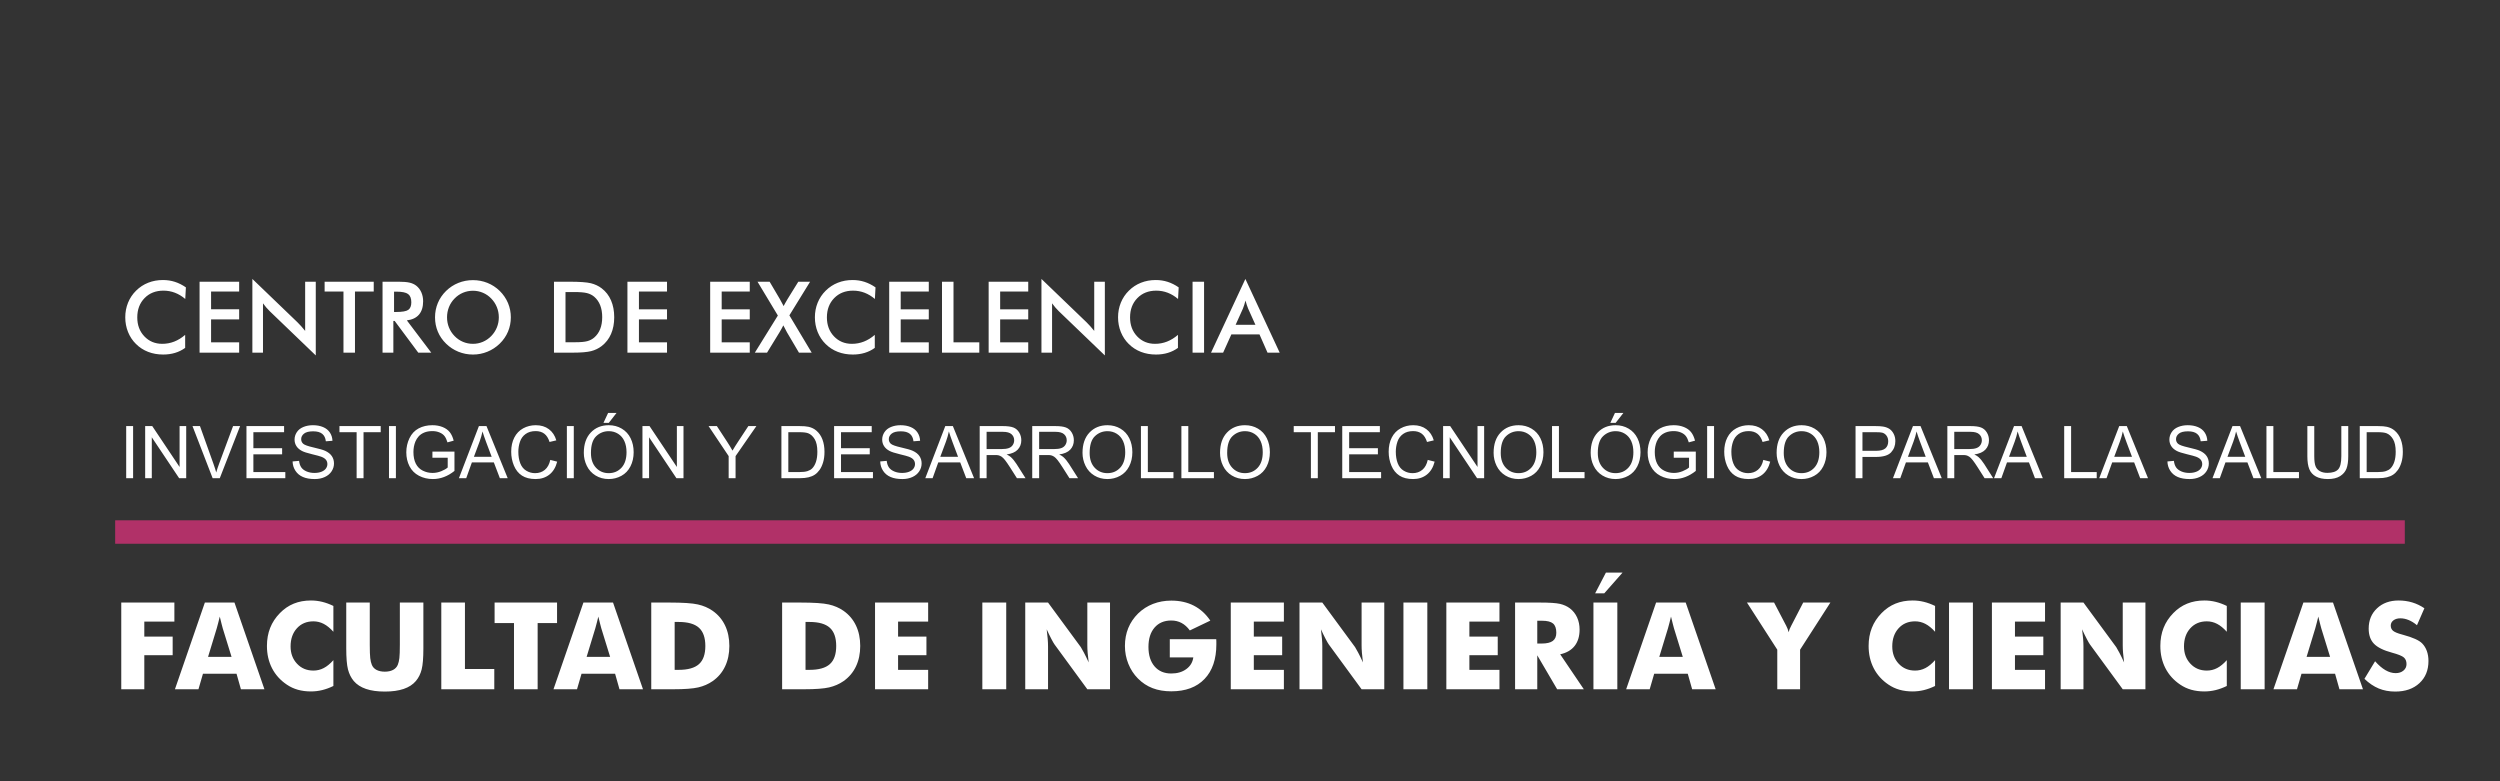
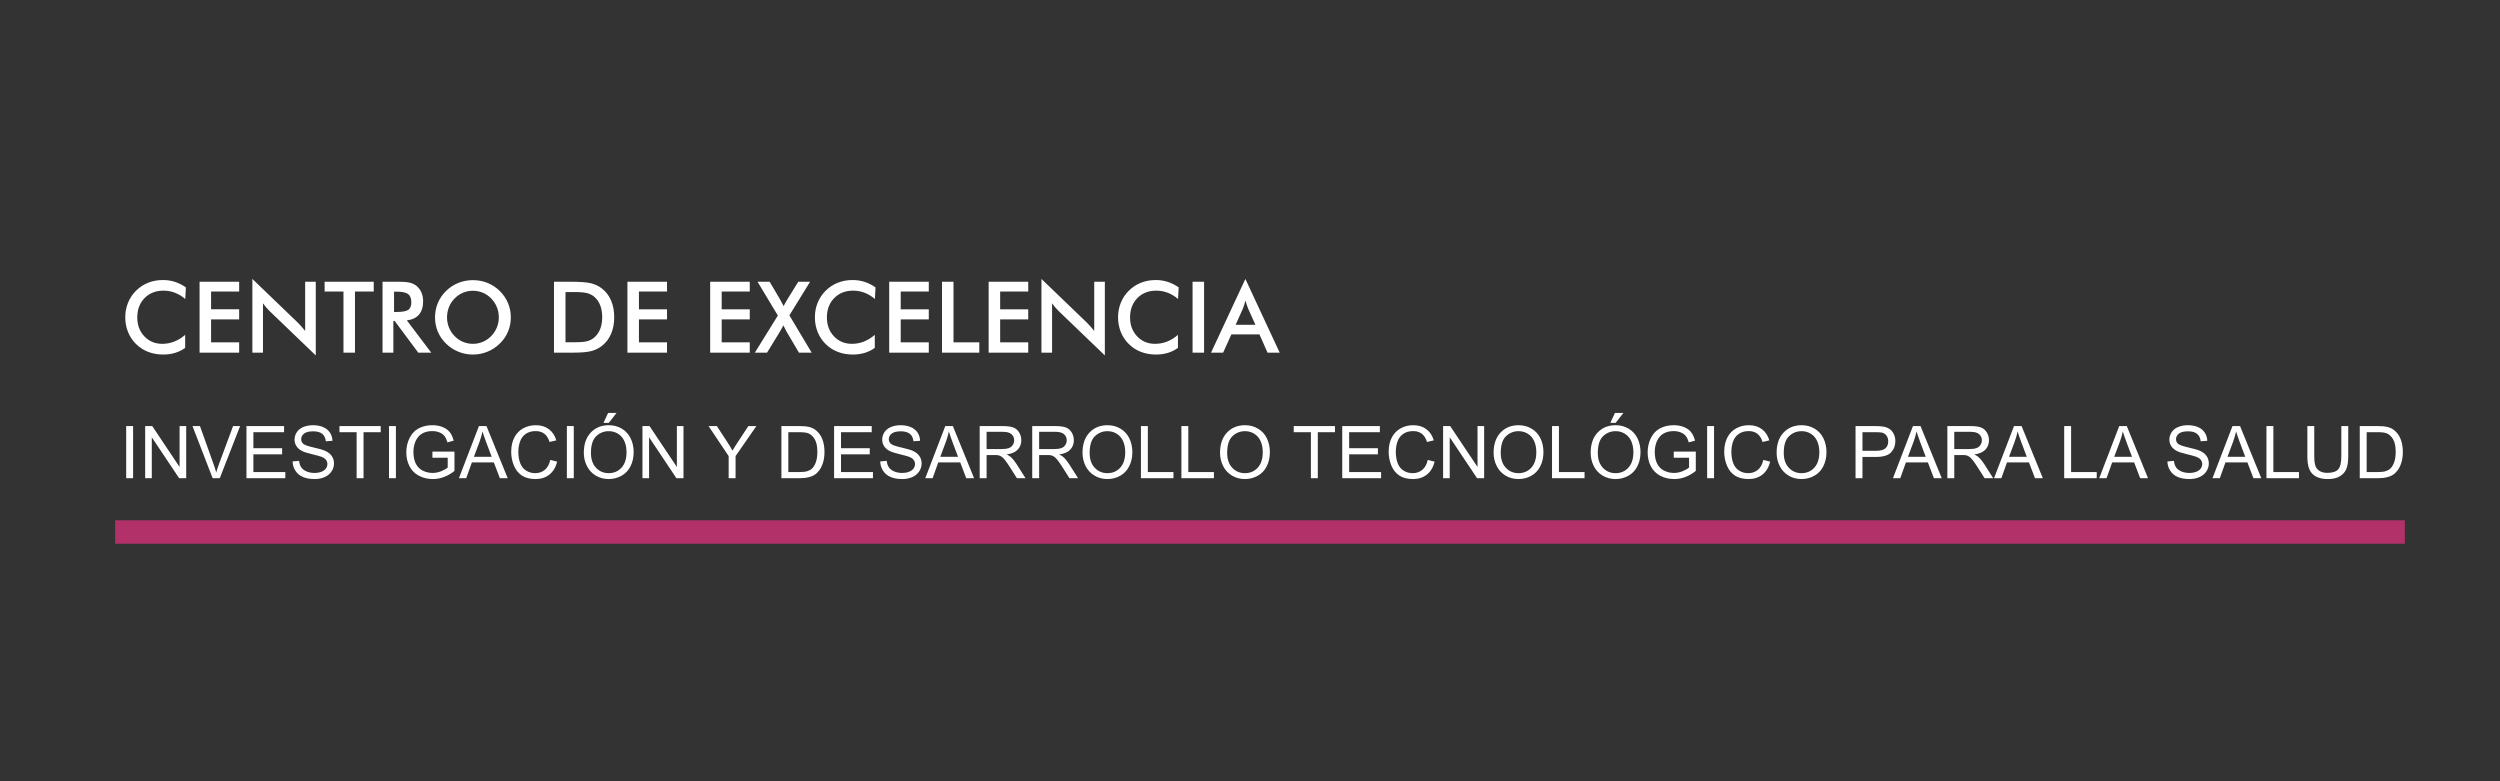
<svg xmlns="http://www.w3.org/2000/svg" xml:space="preserve" width="160mm" height="50mm" version="1.1" style="shape-rendering:geometricPrecision; text-rendering:geometricPrecision; image-rendering:optimizeQuality; fill-rule:evenodd; clip-rule:evenodd" viewBox="0 0 16000 5000">
  <rect x="0" y="0" width="16000" height="5000" fill="#333333" stroke="none" />
  <defs>
    <style type="text/css">
   
    .fil1 {fill:#B13168}
    .fil0 {fill:white;fill-rule:nonzero}
   
  </style>
  </defs>
  <g id="Capa_x0020_1">
-     <path class="fil0" d="M776.11 4411.25l0 -554.92 339.94 0 0 121.85 -192.47 0 0 96.24 181.48 0 0 118.74 -181.48 0 0 218.09 -147.47 0zm555.44 -207.22l150.43 0 -56.52 -183.16c-1.68,-5.57 -4.14,-14.49 -7.12,-26.91 -3.1,-12.42 -6.98,-28.33 -11.77,-47.73 -3.23,13.58 -6.47,26.65 -9.7,39.06 -3.1,12.29 -6.34,24.19 -9.57,35.58l-55.75 183.16zm-212.01 207.22l191.57 -554.92 189.5 0 191.7 554.92 -150.44 0 -28.07 -99.34 -214.85 0 -28.84 99.34 -150.57 0zm1014.12 -533.19l0 165.31c-20.7,-23.02 -41.39,-39.84 -61.96,-50.57 -20.57,-10.74 -42.69,-16.17 -66.1,-16.17 -43.46,0 -78.64,14.87 -105.55,44.5 -26.9,29.62 -40.36,68.29 -40.36,116.02 0,44.5 13.71,81.37 41.14,110.6 27.42,29.36 62.34,43.98 104.77,43.98 23.41,0 45.53,-5.3 66.1,-16.04 20.57,-10.61 41.26,-27.55 61.96,-50.71l0 165.32c-23.93,11.64 -47.86,20.43 -71.53,26.25 -23.8,5.82 -47.73,8.67 -72.05,8.67 -30.27,0 -58.21,-3.62 -83.82,-10.74 -25.61,-7.24 -49.15,-18.23 -70.63,-32.85 -41.39,-27.81 -72.95,-62.74 -94.68,-104.91 -21.73,-42.29 -32.6,-89.77 -32.6,-142.54 0,-42.43 6.86,-80.98 20.7,-115.77 13.71,-34.8 34.53,-66.23 62.22,-94.56 26.25,-27.03 55.88,-47.21 88.86,-60.66 32.98,-13.33 69.59,-20.05 109.95,-20.05 24.32,0 48.25,2.84 72.05,8.66 23.67,5.82 47.6,14.62 71.53,26.26zm82.27 -21.73l150.57 0 0 269.96c0,39.58 1.03,68.17 2.97,85.37 2.07,17.33 5.43,31.82 10.35,43.46 5.69,14.1 15.91,24.97 30.27,32.47 14.35,7.37 31.95,11.12 52.64,11.12 20.7,0 38.16,-3.75 52.52,-11.12 14.23,-7.5 24.45,-18.37 30.4,-32.47 4.91,-11.64 8.28,-26.13 10.35,-43.46 1.94,-17.2 2.97,-45.79 2.97,-85.37l0 -37.9 0 -232.06 150.57 0 0 293.37c0,60.93 -3.63,105.81 -11,134.79 -7.37,28.84 -19.66,53.55 -37.12,74.11 -18.89,22.38 -44.89,39.33 -78,50.58 -33.12,11.25 -73.22,16.82 -120.43,16.82 -47.6,0 -87.7,-5.57 -120.68,-16.82 -32.99,-11.25 -59.12,-28.2 -78.26,-50.58 -17.21,-20.56 -29.49,-45.27 -37,-74.11 -7.37,-28.98 -11.12,-73.86 -11.12,-134.79l0 -57.56 0 -235.81zm608.34 554.92l0 -554.92 151.35 0 0 425.31 187.81 0 0 129.61 -339.16 0zm465.28 0l0 -423.76 -124.17 0 0 -131.16 399.69 0 0 131.16 -124.17 0 0 423.76 -151.35 0zm464.77 -207.22l150.43 0 -56.52 -183.16c-1.68,-5.57 -4.14,-14.49 -7.12,-26.91 -3.1,-12.42 -6.98,-28.33 -11.77,-47.73 -3.23,13.58 -6.47,26.65 -9.7,39.06 -3.1,12.29 -6.34,24.19 -9.57,35.58l-55.75 183.16zm-212.01 207.22l191.57 -554.92 189.5 0 191.7 554.92 -150.44 0 -28.07 -99.34 -214.85 0 -28.84 99.34 -150.57 0zm625.67 0l0 -554.92 115.64 0c86.15,0 147.08,4.01 182.78,12.16 35.83,8.02 67.13,21.6 94.17,40.49 35.18,24.57 61.83,56.01 79.94,94.17 18.23,38.28 27.29,82 27.29,131.03 0,49.02 -9.06,92.61 -27.29,130.9 -18.11,38.29 -44.76,69.72 -79.94,94.3 -26.78,18.63 -57.31,31.95 -91.71,39.97 -34.28,7.89 -87.57,11.9 -159.75,11.9l-25.49 0 -115.64 0zm149.79 -124.18l25.36 0c59.37,0 102.83,-12.16 130.12,-36.6 27.3,-24.32 40.88,-63 40.88,-116.16 0,-53.04 -13.58,-91.84 -40.88,-116.68 -27.29,-24.7 -70.75,-37.12 -130.12,-37.12l-25.36 0 0 306.56zm687.76 124.18l0 -554.92 115.64 0c86.15,0 147.08,4.01 182.78,12.16 35.83,8.02 67.13,21.6 94.17,40.49 35.18,24.57 61.83,56.01 79.94,94.17 18.23,38.28 27.29,82 27.29,131.03 0,49.02 -9.06,92.61 -27.29,130.9 -18.11,38.29 -44.76,69.72 -79.94,94.3 -26.78,18.63 -57.31,31.95 -91.71,39.97 -34.28,7.89 -87.57,11.9 -159.75,11.9l-25.49 0 -115.64 0zm149.79 -124.18l25.36 0c59.37,0 102.83,-12.16 130.12,-36.6 27.3,-24.32 40.88,-63 40.88,-116.16 0,-53.04 -13.58,-91.84 -40.88,-116.68 -27.29,-24.7 -70.75,-37.12 -130.12,-37.12l-25.36 0 0 306.56zm444.84 124.18l0 -554.92 339.94 0 0 121.85 -192.47 0 0 96.24 181.48 0 0 118.74 -181.48 0 0 93.91 192.47 0 0 124.18 -339.94 0zm686.72 0l0 -554.92 152.9 0 0 554.92 -152.9 0zm274.61 0l0 -554.92 145.91 0 209.81 285.35c4.01,5.82 10.61,17.59 19.79,35.18 9.32,17.47 19.4,38.42 30.53,62.74 -2.98,-23.02 -5.17,-43.46 -6.6,-61.44 -1.42,-17.98 -2.07,-33.89 -2.07,-47.73l0 -274.1 145.14 0 0 554.92 -145.14 0 -209.68 -286.51c-4.39,-5.82 -11.12,-17.6 -20.3,-35.06 -9.32,-17.59 -19.28,-38.29 -30.14,-62.09 2.97,23.29 5.17,43.85 6.59,61.83 1.43,17.98 2.07,33.89 2.07,47.73l0 274.1 -145.91 0zm925.13 -204.12l0 -116.41 297.25 0c0.26,3.75 0.52,8.02 0.65,12.54 0.13,4.53 0.13,11.13 0.13,20.05 0,95.46 -25.23,169.45 -75.67,222.1 -50.32,52.65 -121.33,79.03 -212.79,79.03 -44.88,0 -84.98,-6.72 -119.91,-20.3 -35.05,-13.46 -66.22,-34.15 -93.78,-61.96 -26.25,-26.52 -46.69,-57.82 -61.31,-94.17 -14.49,-36.22 -21.73,-74.12 -21.73,-113.83 0,-41.39 7.12,-79.55 21.21,-114.22 14.1,-34.79 35.32,-65.97 63.26,-93.78 27.81,-27.03 59.76,-47.47 95.72,-61.44 36.09,-13.84 74.89,-20.83 116.54,-20.83 54.33,0 102.45,10.74 144.23,32.21 41.78,21.47 76.97,53.42 105.55,95.85l-131.16 62.87c-15.65,-21.48 -33.37,-37.39 -52.91,-47.86 -19.66,-10.48 -41.52,-15.78 -65.84,-15.78 -45.27,0 -80.97,15.13 -106.97,45.27 -26,30.27 -39.06,71.4 -39.06,123.79 0,52.77 13.06,94.3 39.06,124.56 26,30.4 61.7,45.54 106.97,45.54 38.42,0 70.5,-9.45 96.11,-28.2 25.74,-18.76 40.75,-43.72 45.02,-75.03l-150.57 0zm390.25 204.12l0 -554.92 339.94 0 0 121.85 -192.47 0 0 96.24 181.48 0 0 118.74 -181.48 0 0 93.91 192.47 0 0 124.18 -339.94 0zm439.92 0l0 -554.92 145.91 0 209.81 285.35c4.01,5.82 10.61,17.59 19.79,35.18 9.32,17.47 19.4,38.42 30.53,62.74 -2.98,-23.02 -5.17,-43.46 -6.6,-61.44 -1.42,-17.98 -2.07,-33.89 -2.07,-47.73l0 -274.1 145.14 0 0 554.92 -145.14 0 -209.68 -286.51c-4.39,-5.82 -11.12,-17.6 -20.3,-35.06 -9.32,-17.59 -19.28,-38.29 -30.14,-62.09 2.97,23.29 5.17,43.85 6.59,61.83 1.43,17.98 2.07,33.89 2.07,47.73l0 274.1 -145.91 0zm665.13 0l0 -554.92 152.9 0 0 554.92 -152.9 0zm274.61 0l0 -554.92 339.94 0 0 121.85 -192.47 0 0 96.24 181.48 0 0 118.74 -181.48 0 0 93.91 192.47 0 0 124.18 -339.94 0zm439.92 0l0 -554.92 158.33 0c61.83,0 105.03,2.85 129.35,8.54 24.32,5.69 45.4,15.26 63.13,28.59 19.92,15.13 35.31,34.53 46.05,57.94 10.73,23.55 16.03,49.42 16.03,77.75 0,42.94 -10.6,77.86 -31.69,104.77 -21.21,26.91 -52,44.76 -92.48,53.55l151.34 223.78 -170.75 0 -127.28 -217.31 0 217.31 -142.03 0zm142.03 -292.59l27.94 0c32.6,0 56.4,-5.57 71.4,-16.69 15.01,-11.12 22.51,-28.59 22.51,-52.26 0,-27.81 -6.98,-47.6 -20.95,-59.37 -14.1,-11.77 -37.52,-17.59 -70.63,-17.59l-30.27 0 0 145.91zm359.47 292.59l0 -554.92 152.9 0 0 554.92 -152.9 0zm186.27 -746.62l-117.06 132.72 -58.34 0 68.94 -132.72 106.46 0zm235.16 539.4l150.43 0 -56.52 -183.16c-1.68,-5.57 -4.14,-14.49 -7.12,-26.91 -3.1,-12.42 -6.98,-28.33 -11.77,-47.73 -3.23,13.58 -6.47,26.65 -9.7,39.06 -3.1,12.29 -6.34,24.19 -9.57,35.58l-55.75 183.16zm-212.01 207.22l191.57 -554.92 189.5 0 191.7 554.92 -150.44 0 -28.07 -99.34 -214.85 0 -28.84 99.34 -150.57 0zm967.16 0l0 -253.27 -194.03 -301.65 173.59 0 74.64 142.93c0.52,0.78 1.29,2.07 2.33,4.14 7.76,14.88 13.19,29.24 16.3,42.82 2.45,-12.42 7.89,-26.13 16.29,-41.26 1.43,-2.85 2.46,-4.66 2.98,-5.7l73.86 -142.93 173.98 0 -194.03 301.65 0 253.27 -145.91 0zm1009.85 -533.19l0 165.31c-20.7,-23.02 -41.39,-39.84 -61.96,-50.57 -20.57,-10.74 -42.69,-16.17 -66.1,-16.17 -43.46,0 -78.64,14.87 -105.55,44.5 -26.9,29.62 -40.36,68.29 -40.36,116.02 0,44.5 13.71,81.37 41.14,110.6 27.42,29.36 62.34,43.98 104.77,43.98 23.41,0 45.53,-5.3 66.1,-16.04 20.57,-10.61 41.26,-27.55 61.96,-50.71l0 165.32c-23.93,11.64 -47.86,20.43 -71.53,26.25 -23.8,5.82 -47.73,8.67 -72.05,8.67 -30.27,0 -58.21,-3.62 -83.82,-10.74 -25.61,-7.24 -49.15,-18.23 -70.63,-32.85 -41.39,-27.81 -72.95,-62.74 -94.68,-104.91 -21.73,-42.29 -32.6,-89.77 -32.6,-142.54 0,-42.43 6.86,-80.98 20.7,-115.77 13.71,-34.8 34.53,-66.23 62.22,-94.56 26.25,-27.03 55.88,-47.21 88.86,-60.66 32.98,-13.33 69.59,-20.05 109.95,-20.05 24.32,0 48.25,2.84 72.05,8.66 23.67,5.82 47.6,14.62 71.53,26.26zm89.25 533.19l0 -554.92 152.9 0 0 554.92 -152.9 0zm274.61 0l0 -554.92 339.94 0 0 121.85 -192.47 0 0 96.24 181.48 0 0 118.74 -181.48 0 0 93.91 192.47 0 0 124.18 -339.94 0zm439.92 0l0 -554.92 145.91 0 209.81 285.35c4.01,5.82 10.61,17.59 19.79,35.18 9.32,17.47 19.4,38.42 30.53,62.74 -2.98,-23.02 -5.17,-43.46 -6.6,-61.44 -1.42,-17.98 -2.07,-33.89 -2.07,-47.73l0 -274.1 145.14 0 0 554.92 -145.14 0 -209.68 -286.51c-4.39,-5.82 -11.12,-17.6 -20.3,-35.06 -9.32,-17.59 -19.28,-38.29 -30.14,-62.09 2.97,23.29 5.17,43.85 6.59,61.83 1.43,17.98 2.07,33.89 2.07,47.73l0 274.1 -145.91 0zm1063.28 -533.19l0 165.31c-20.7,-23.02 -41.39,-39.84 -61.96,-50.57 -20.57,-10.74 -42.69,-16.17 -66.1,-16.17 -43.46,0 -78.64,14.87 -105.55,44.5 -26.9,29.62 -40.36,68.29 -40.36,116.02 0,44.5 13.71,81.37 41.14,110.6 27.42,29.36 62.34,43.98 104.77,43.98 23.41,0 45.53,-5.3 66.1,-16.04 20.57,-10.61 41.26,-27.55 61.96,-50.71l0 165.32c-23.93,11.64 -47.86,20.43 -71.53,26.25 -23.8,5.82 -47.73,8.67 -72.05,8.67 -30.27,0 -58.21,-3.62 -83.82,-10.74 -25.61,-7.24 -49.15,-18.23 -70.63,-32.85 -41.39,-27.81 -72.95,-62.74 -94.68,-104.91 -21.73,-42.29 -32.6,-89.77 -32.6,-142.54 0,-42.43 6.86,-80.98 20.7,-115.77 13.71,-34.8 34.53,-66.23 62.22,-94.56 26.25,-27.03 55.88,-47.21 88.86,-60.66 32.98,-13.33 69.59,-20.05 109.95,-20.05 24.32,0 48.25,2.84 72.05,8.66 23.67,5.82 47.6,14.62 71.53,26.26zm89.25 533.19l0 -554.92 152.9 0 0 554.92 -152.9 0zm421.43 -207.22l150.43 0 -56.52 -183.16c-1.68,-5.57 -4.14,-14.49 -7.12,-26.91 -3.1,-12.42 -6.98,-28.33 -11.77,-47.73 -3.23,13.58 -6.47,26.65 -9.7,39.06 -3.1,12.29 -6.34,24.19 -9.57,35.58l-55.75 183.16zm-212.01 207.22l191.57 -554.92 189.5 0 191.7 554.92 -150.44 0 -28.07 -99.34 -214.85 0 -28.84 99.34 -150.57 0zm650.38 -179.28c22.51,25.48 44.63,44.5 66.49,57.17 21.86,12.55 43.59,18.89 65.32,18.89 20.18,0 36.87,-5.44 49.8,-16.3 13.06,-10.87 19.53,-24.58 19.53,-41.26 0,-18.37 -5.56,-32.6 -16.81,-42.56 -11.26,-9.96 -36.61,-20.31 -76.19,-30.92 -54.33,-14.61 -92.88,-33.76 -115.38,-57.17 -22.51,-23.54 -33.76,-55.75 -33.76,-96.62 0,-53.17 17.72,-96.37 53.29,-129.87 35.44,-33.51 81.62,-50.19 138.15,-50.19 30.65,0 59.63,4.14 87.05,12.29 27.42,8.27 53.42,20.69 78,37.38l-47.47 108.65c-17.21,-14.61 -34.8,-25.61 -52.91,-33.11 -17.98,-7.37 -35.83,-11.12 -53.55,-11.12 -18.11,0 -32.85,4.39 -44.24,13.06 -11.38,8.67 -17.07,19.92 -17.07,33.5 0,13.84 4.91,24.97 14.87,33.37 9.96,8.28 29.24,16.3 57.69,23.81l6.86 1.94c61.7,16.68 102.32,34.92 121.72,54.97 13.19,13.58 23.15,30.01 30.01,49.02 6.86,19.15 10.22,40.23 10.22,63.52 0,58.85 -19.28,106.19 -57.95,141.9 -38.68,35.83 -90.29,53.68 -154.71,53.68 -38.67,0 -73.86,-6.6 -105.68,-19.67 -31.69,-13.19 -62.21,-33.76 -91.45,-61.83l68.17 -112.53z" />
    <rect class="fil1" x="737.04" y="3329.97" width="14653.67" height="150" />
    <path class="fil0" d="M1185.7 1913.48c-20.85,-17.78 -42.97,-31.11 -66.14,-40 -23.29,-8.89 -47.73,-13.34 -73.34,-13.34 -49.53,0 -89.86,15.88 -120.97,47.73 -31.11,31.86 -46.67,73.03 -46.67,123.72 0,48.89 15.13,89.32 45.4,121.18 30.27,31.85 68.47,47.73 114.51,47.73 26.88,0 52.39,-4.77 76.73,-14.29 24.23,-9.53 47.52,-23.81 69.85,-43.07l0 83.39c-19.79,14.29 -41.38,24.98 -64.77,31.96 -23.39,7.09 -48.68,10.58 -75.88,10.58 -34.72,0 -66.78,-5.71 -96.2,-17.03 -29.53,-11.43 -55.35,-28.16 -77.68,-50.27 -22.12,-21.7 -39.06,-47.31 -51.02,-76.73 -11.85,-29.42 -17.78,-60.86 -17.78,-94.09 0,-33.33 5.93,-64.55 17.78,-93.76 11.96,-29.32 29.11,-54.93 51.65,-77.05 22.54,-22.33 48.37,-39.26 77.47,-50.69 29.1,-11.54 60.64,-17.25 94.51,-17.25 26.67,0 52.07,3.91 76.2,11.64 24.23,7.83 47.62,19.58 70.37,35.35l-4.02 74.29zm91.55 343.53l0 -454.02 253.36 0 0 62.87 -179.7 0 0 113.66 179.7 0 0 64.77 -179.7 0 0 146.68 179.7 0 0 66.04 -253.36 0zm337.92 0l0 -471.8 288.5 277.39c7.83,7.83 15.77,16.19 23.91,25.08 8.05,8.89 16.51,18.94 25.4,30.06l0 -314.75 67.95 0 0 471.8 -294.11 -282.57c-7.83,-7.73 -15.45,-15.77 -22.75,-24.24 -7.41,-8.46 -14.29,-17.35 -20.96,-26.67l0 315.7 -67.94 0zm656.68 -391.15l0 391.15 -73.66 0 0 -391.15 -120.65 0 0 -62.87 314.32 0 0 62.87 -120.01 0zm250.08 130.8l13.44 0c39.05,0 64.98,-4.55 77.78,-13.65 12.81,-9.1 19.27,-25.19 19.27,-48.36 0,-24.98 -6.88,-42.55 -20.64,-52.81 -13.76,-10.27 -39.26,-15.35 -76.41,-15.35l-13.44 0 0 130.17zm-4.45 57.15l0 203.2 -69.21 0 0 -454.02 102.87 0c30.16,0 53.55,2.01 70.27,5.93 16.62,3.91 30.8,10.37 42.54,19.47 14.08,11.01 24.87,25.19 32.6,42.55 7.62,17.35 11.43,36.3 11.43,57.04 0,36.3 -8.78,64.77 -26.35,85.41 -17.57,20.53 -43.5,32.91 -77.79,37.04l156.21 206.58 -83.18 0 -151.13 -203.2 -8.26 0zm674.99 -22.86c0,-22.96 -4.23,-44.76 -12.59,-65.4 -8.36,-20.64 -20.43,-39.05 -36.09,-55.14 -15.35,-15.98 -33.02,-28.15 -53.13,-36.72 -20.21,-8.57 -41.48,-12.91 -63.71,-12.91 -22.33,0 -43.6,4.23 -63.81,12.7 -20.11,8.46 -38.1,20.74 -53.77,36.93 -15.66,15.88 -27.72,34.18 -35.98,54.82 -8.25,20.64 -12.38,42.55 -12.38,65.72 0,22.97 4.13,44.66 12.38,65.09 8.26,20.43 20.32,38.73 35.98,54.82 15.67,16.19 33.55,28.47 53.66,36.94 20,8.46 41.38,12.7 63.92,12.7 22.12,0 43.08,-4.24 63.08,-12.7 19.89,-8.47 37.89,-20.75 53.76,-36.94 15.66,-16.09 27.73,-34.39 36.09,-54.93 8.36,-20.63 12.59,-42.22 12.59,-64.98zm76.84 0c0,32.28 -6.04,62.76 -18.1,91.44 -12.17,28.79 -29.74,54.4 -52.92,76.94 -23.28,22.54 -49.63,39.79 -79.05,51.75 -29.32,11.96 -60.11,17.99 -92.29,17.99 -32.7,0 -63.81,-6.03 -93.55,-18.09 -29.64,-12.17 -55.78,-29.32 -78.53,-51.65 -23.18,-22.54 -40.75,-48.05 -52.7,-76.62 -11.96,-28.47 -18,-59.05 -18,-91.76 0,-32.49 6.04,-63.07 18,-91.75 11.95,-28.79 29.52,-54.51 52.7,-77.26 23.18,-22.54 49.42,-39.69 78.74,-51.43 29.31,-11.75 60.43,-17.68 93.34,-17.68 32.6,0 63.5,5.93 92.82,17.68 29.21,11.74 55.45,28.89 78.52,51.43 23.18,22.97 40.75,48.89 52.92,77.68 12.06,28.89 18.1,59.27 18.1,91.33zm349.88 159.39l62.12 0c34.08,0 59.69,-2.23 76.73,-6.78 17.14,-4.55 31.96,-12.27 44.55,-22.96 17.15,-14.71 30.06,-32.92 38.63,-54.82 8.58,-21.8 12.91,-47.2 12.91,-76.1 0,-28.99 -4.33,-54.29 -12.91,-76.09 -8.57,-21.91 -21.48,-40.11 -38.63,-54.82 -12.8,-10.69 -28.15,-18.41 -46.03,-22.97 -17.89,-4.55 -45.93,-6.77 -84.03,-6.77l-26.67 0 -26.67 0 0 321.31zm-73.66 66.67l0 -454.02 99.38 0c64.76,0 110.27,3.28 136.73,9.74 26.35,6.56 49.42,17.46 69.32,32.7 26.25,20.11 46.14,45.83 59.69,77.26 13.54,31.43 20.32,67.31 20.32,107.63 0,40.32 -6.78,75.99 -20.32,107.1 -13.55,31.11 -33.44,56.83 -59.69,77.15 -19.9,15.24 -42.44,26.14 -67.84,32.7 -25.29,6.46 -64.77,9.74 -118.32,9.74l-19.89 0 -99.38 0zm470 0l0 -454.02 253.36 0 0 62.87 -179.7 0 0 113.66 179.7 0 0 64.77 -179.7 0 0 146.68 179.7 0 0 66.04 -253.36 0zm529.58 0l0 -454.02 253.36 0 0 62.87 -179.7 0 0 113.66 179.7 0 0 64.77 -179.7 0 0 146.68 179.7 0 0 66.04 -253.36 0zm285.85 0l147.32 -237.59 -130.18 -216.43 77.47 0 65.41 111.02c3.49,5.82 10.05,17.78 19.47,35.98l4.66 9c3.38,-6.46 6.98,-13.23 11,-20.43 4.03,-7.3 8.68,-15.24 13.87,-23.92l69.11 -111.65 75.56 0 -132.61 215.26 142.77 238.76 -81.49 0 -75.88 -128.69 -1.27 -2.22c-8.26,-15.46 -15.88,-30.06 -22.86,-43.71 -3.49,7.09 -7.41,14.29 -11.54,21.9 -4.13,7.52 -8.57,15.24 -13.33,23.08l-79.38 129.64 -78.1 0zm768.34 -343.53c-20.85,-17.78 -42.97,-31.11 -66.14,-40 -23.29,-8.89 -47.73,-13.34 -73.34,-13.34 -49.53,0 -89.86,15.88 -120.97,47.73 -31.11,31.86 -46.67,73.03 -46.67,123.72 0,48.89 15.13,89.32 45.4,121.18 30.27,31.85 68.47,47.73 114.51,47.73 26.88,0 52.39,-4.77 76.73,-14.29 24.23,-9.53 47.52,-23.81 69.85,-43.07l0 83.39c-19.79,14.29 -41.38,24.98 -64.77,31.96 -23.39,7.09 -48.68,10.58 -75.88,10.58 -34.72,0 -66.78,-5.71 -96.2,-17.03 -29.53,-11.43 -55.35,-28.16 -77.68,-50.27 -22.12,-21.7 -39.06,-47.31 -51.02,-76.73 -11.85,-29.42 -17.78,-60.86 -17.78,-94.09 0,-33.33 5.93,-64.55 17.78,-93.76 11.96,-29.32 29.11,-54.93 51.65,-77.05 22.54,-22.33 48.37,-39.26 77.47,-50.69 29.1,-11.54 60.64,-17.25 94.51,-17.25 26.67,0 52.07,3.91 76.2,11.64 24.23,7.83 47.62,19.58 70.37,35.35l-4.02 74.29zm91.55 343.53l0 -454.02 253.36 0 0 62.87 -179.7 0 0 113.66 179.7 0 0 64.77 -179.7 0 0 146.68 179.7 0 0 66.04 -253.36 0zm337.92 0l0 -454.02 73.66 0 0 387.98 165.1 0 0 66.04 -238.76 0zm298.55 0l0 -454.02 253.36 0 0 62.87 -179.7 0 0 113.66 179.7 0 0 64.77 -179.7 0 0 146.68 179.7 0 0 66.04 -253.36 0zm337.92 0l0 -471.8 288.5 277.39c7.83,7.83 15.77,16.19 23.91,25.08 8.05,8.89 16.51,18.94 25.4,30.06l0 -314.75 67.95 0 0 471.8 -294.11 -282.57c-7.83,-7.73 -15.45,-15.77 -22.75,-24.24 -7.41,-8.46 -14.29,-17.35 -20.96,-26.67l0 315.7 -67.94 0zm874.27 -343.53c-20.85,-17.78 -42.97,-31.11 -66.14,-40 -23.29,-8.89 -47.73,-13.34 -73.34,-13.34 -49.53,0 -89.86,15.88 -120.97,47.73 -31.11,31.86 -46.67,73.03 -46.67,123.72 0,48.89 15.13,89.32 45.4,121.18 30.27,31.85 68.47,47.73 114.51,47.73 26.88,0 52.39,-4.77 76.73,-14.29 24.23,-9.53 47.52,-23.81 69.85,-43.07l0 83.39c-19.79,14.29 -41.38,24.98 -64.77,31.96 -23.39,7.09 -48.68,10.58 -75.88,10.58 -34.72,0 -66.78,-5.71 -96.2,-17.03 -29.53,-11.43 -55.35,-28.16 -77.68,-50.27 -22.12,-21.7 -39.06,-47.31 -51.02,-76.73 -11.85,-29.42 -17.78,-60.86 -17.78,-94.09 0,-33.33 5.93,-64.55 17.78,-93.76 11.96,-29.32 29.11,-54.93 51.65,-77.05 22.54,-22.33 48.37,-39.26 77.47,-50.69 29.1,-11.54 60.64,-17.25 94.51,-17.25 26.67,0 52.07,3.91 76.2,11.64 24.23,7.83 47.62,19.58 70.37,35.35l-4.02 74.29zm92.82 343.53l0 -454.02 73.66 0 0 454.02 -73.66 0zm275.69 -178.43l126.58 0 -46.57 -103.51c-2.64,-6.56 -5.5,-14.18 -8.36,-22.75 -2.86,-8.57 -5.82,-18.1 -8.68,-28.68 -2.43,9.95 -5.08,19.16 -7.93,27.73 -2.76,8.57 -5.61,16.51 -8.47,23.7l-46.57 103.51zm204.05 178.43l-51.44 -116.84 -179.91 0 -52.71 116.84 -77.46 0 219.81 -471.8 219.6 471.8 -77.89 0z" />
    <path class="fil0" d="M807.63 3060.33l0 -333.41 44.23 0 0 333.41 -44.23 0zm121.46 0l0 -333.41 45.32 0 174.94 261.7 0 -261.7 42.37 0 0 333.41 -45.32 0 -174.93 -261.7 0 261.7 -42.38 0zm431.74 0l-128.83 -333.41 47.81 0 86.61 242.3c6.91,19.4 12.8,37.56 17.46,54.56 5.12,-18.24 11.1,-36.4 17.93,-54.56l89.87 -242.3 45.01 0 -129.99 333.41 -45.87 0zm216.54 0l0 -333.41 240.74 0 0 39.11 -196.51 0 0 102.45 183.94 0 0 39.11 -183.94 0 0 113.62 204.43 0 0 39.12 -248.66 0zm295.23 -107.1l41.44 -3.73c1.94,16.77 6.52,30.5 13.74,41.29 7.22,10.71 18.39,19.4 33.53,26.08 15.13,6.6 32.21,9.93 51.14,9.93 16.84,0 31.67,-2.48 44.55,-7.53 12.88,-5.04 22.43,-11.95 28.72,-20.72 6.28,-8.77 9.47,-18.31 9.47,-28.56 0,-10.4 -3.03,-19.48 -9.08,-27.32 -6.06,-7.76 -16.07,-14.28 -30.04,-19.63 -8.92,-3.42 -28.72,-8.85 -59.37,-16.22 -30.66,-7.38 -52.08,-14.28 -64.34,-20.8 -15.91,-8.38 -27.71,-18.78 -35.47,-31.12 -7.84,-12.34 -11.72,-26.24 -11.72,-41.53 0,-16.91 4.82,-32.67 14.36,-47.26 9.55,-14.67 23.44,-25.77 41.83,-33.37 18.32,-7.61 38.73,-11.41 61.16,-11.41 24.68,0 46.49,3.96 65.35,11.95 18.86,7.92 33.37,19.64 43.54,35.16 10.16,15.44 15.6,32.98 16.37,52.54l-42.37 3.26c-2.25,-21.03 -9.94,-36.94 -23.05,-47.65 -13.12,-10.79 -32.52,-16.15 -58.13,-16.15 -26.7,0 -46.18,4.89 -58.37,14.67 -12.18,9.78 -18.31,21.58 -18.31,35.39 0,11.96 4.34,21.81 12.96,29.57 8.54,7.69 30.66,15.68 66.51,23.75 35.86,8.15 60.46,15.21 73.81,21.27 19.32,8.92 33.68,20.18 42.92,33.91 9.23,13.66 13.81,29.42 13.81,47.27 0,17.77 -5.04,34.38 -15.21,50.06 -10.17,15.67 -24.68,27.86 -43.7,36.55 -19.01,8.69 -40.35,13.04 -64.18,13.04 -30.11,0 -55.33,-4.43 -75.67,-13.2 -20.41,-8.77 -36.32,-21.96 -47.88,-39.65 -11.65,-17.62 -17.7,-37.57 -18.32,-59.84zm409.79 107.1l0 -294.3 -109.9 0 0 -39.11 264.03 0 0 39.11 -109.9 0 0 294.3 -44.23 0zm207.14 0l0 -333.41 44.23 0 0 333.41 -44.23 0zm277.92 -130.85l0 -39.12 141.1 0 0 123.56c-21.66,17.23 -44.01,30.27 -67.06,38.96 -23.05,8.69 -46.72,13.04 -70.93,13.04 -32.76,0 -62.48,-6.99 -89.26,-21.03 -26.69,-13.97 -46.95,-34.31 -60.53,-60.77 -13.66,-26.55 -20.49,-56.19 -20.49,-88.87 0,-32.44 6.75,-62.71 20.33,-90.88 13.59,-28.09 33.07,-48.97 58.52,-62.55 25.46,-13.66 54.79,-20.49 88.01,-20.49 24.06,0 45.87,3.88 65.35,11.72 19.48,7.84 34.77,18.7 45.79,32.59 11.1,13.97 19.48,32.21 25.22,54.64l-39.81 10.87c-5.05,-16.92 -11.26,-30.27 -18.63,-40.05 -7.45,-9.7 -18,-17.46 -31.82,-23.28 -13.74,-5.82 -29.02,-8.77 -45.87,-8.77 -20.1,0 -37.48,3.1 -52.23,9.23 -14.67,6.13 -26.46,14.21 -35.54,24.3 -9.01,10.01 -15.99,21.03 -20.96,32.98 -8.46,20.72 -12.73,43.07 -12.73,67.21 0,29.8 5.13,54.72 15.29,74.82 10.25,20.02 25.15,34.92 44.63,44.62 19.56,9.7 40.28,14.59 62.24,14.59 19.09,0 37.72,-3.72 55.88,-11.1 18.16,-7.45 31.9,-15.28 41.29,-23.74l0 -62.48 -97.79 0zm169.66 130.85l127.9 -333.41 48.51 0 135.74 333.41 -50.21 0 -38.58 -101.05 -140.39 0 -36.17 101.05 -46.8 0zm95.93 -136.9l113.62 0 -34.77 -92.44c-10.48,-28.09 -18.39,-51.3 -23.9,-69.61 -4.58,21.73 -10.71,43.07 -18.4,64.18l-36.55 97.87zm488.71 19.94l44.24 11.18c-9.24,36.24 -25.84,63.79 -49.83,82.81 -23.98,19.01 -53.31,28.56 -88.01,28.56 -35.85,0 -65.03,-7.3 -87.54,-21.97 -22.51,-14.59 -39.58,-35.77 -51.3,-63.48 -11.72,-27.79 -17.62,-57.51 -17.62,-89.33 0,-34.69 6.6,-64.96 19.87,-90.8 13.27,-25.85 32.13,-45.48 56.58,-58.91 24.45,-13.43 51.38,-20.1 80.71,-20.1 33.38,0 61.39,8.46 84.05,25.46 22.74,16.99 38.58,40.82 47.5,71.55l-43.3 10.25c-7.69,-24.22 -18.94,-41.91 -33.61,-52.93 -14.67,-11.1 -33.14,-16.61 -55.41,-16.61 -25.54,0 -46.96,6.13 -64.11,18.39 -17.15,12.26 -29.26,28.79 -36.16,49.44 -6.99,20.72 -10.48,42.06 -10.48,64.03 0,28.33 4.11,53.08 12.34,74.19 8.22,21.19 21.03,36.94 38.41,47.42 17.39,10.48 36.17,15.68 56.43,15.68 24.68,0 45.48,-7.14 62.55,-21.34 17.07,-14.28 28.64,-35.39 34.69,-63.49zm106.25 116.96l0 -333.41 44.23 0 0 333.41 -44.23 0zm108.42 -162.28c0,-55.26 14.9,-98.57 44.63,-129.84 29.72,-31.28 68.06,-46.88 115.09,-46.88 30.81,0 58.52,7.37 83.28,22.04 24.68,14.67 43.54,35.16 56.5,61.47 12.96,26.23 19.48,56.03 19.48,89.33 0,33.76 -6.83,64.03 -20.49,90.65 -13.66,26.69 -32.98,46.87 -57.97,60.53 -25.07,13.74 -52.08,20.57 -81.03,20.57 -31.43,0 -59.45,-7.61 -84.21,-22.74 -24.68,-15.14 -43.46,-35.78 -56.19,-62.01 -12.72,-26.16 -19.09,-53.86 -19.09,-83.12zm45.64 0.77c0,40.13 10.78,71.72 32.36,94.77 21.58,23.05 48.66,34.61 81.26,34.61 33.21,0 60.46,-11.64 81.95,-34.93 21.42,-23.28 32.13,-56.34 32.13,-99.18 0,-27.09 -4.57,-50.76 -13.73,-70.94 -9.16,-20.17 -22.59,-35.85 -40.2,-46.95 -17.7,-11.1 -37.49,-16.69 -59.45,-16.69 -31.2,0 -58.06,10.71 -80.56,32.13 -22.51,21.42 -33.76,57.13 -33.76,107.18zm80.09 -192.39l29.8 -63.8 54.02 0 -49.83 63.8 -33.99 0zm249.52 353.9l0 -333.41 45.32 0 174.94 261.7 0 -261.7 42.37 0 0 333.41 -45.32 0 -174.93 -261.7 0 261.7 -42.38 0zm551.72 0l0 -141.25 -128.52 -192.16 53.08 0 65.9 100.89c12.26,18.7 23.67,37.41 34.07,56.11 10.16,-17.46 22.5,-37.02 36.86,-58.75l64.57 -98.25 51.46 0 -133.18 192.16 0 141.25 -44.24 0zm337.61 0l0 -333.41 114.86 0c25.92,0 45.71,1.55 59.37,4.73 19.09,4.43 35.39,12.42 48.89,23.91 17.62,14.9 30.74,33.83 39.43,56.96 8.77,23.13 13.12,49.59 13.12,79.32 0,25.3 -2.95,47.73 -8.85,67.29 -5.9,19.55 -13.51,35.77 -22.74,48.58 -9.31,12.81 -19.4,22.9 -30.42,30.19 -10.95,7.37 -24.22,12.96 -39.74,16.76 -15.6,3.81 -33.45,5.67 -53.63,5.67l-120.29 0zm44.23 -39.12l71.09 0c21.97,0 39.2,-2.01 51.69,-6.13 12.5,-4.11 22.43,-9.85 29.88,-17.3 10.4,-10.48 18.55,-24.61 24.37,-42.3 5.82,-17.7 8.77,-39.12 8.77,-64.34 0,-34.92 -5.74,-61.78 -17.15,-80.56 -11.41,-18.78 -25.3,-31.35 -41.68,-37.72 -11.79,-4.58 -30.81,-6.83 -57.04,-6.83l-69.93 0 0 255.18zm292.98 39.12l0 -333.41 240.74 0 0 39.11 -196.51 0 0 102.45 183.94 0 0 39.11 -183.94 0 0 113.62 204.43 0 0 39.12 -248.66 0zm295.23 -107.1l41.44 -3.73c1.94,16.77 6.52,30.5 13.74,41.29 7.22,10.71 18.39,19.4 33.53,26.08 15.13,6.6 32.21,9.93 51.14,9.93 16.84,0 31.67,-2.48 44.55,-7.53 12.88,-5.04 22.43,-11.95 28.72,-20.72 6.28,-8.77 9.47,-18.31 9.47,-28.56 0,-10.4 -3.03,-19.48 -9.08,-27.32 -6.06,-7.76 -16.07,-14.28 -30.04,-19.63 -8.92,-3.42 -28.72,-8.85 -59.37,-16.22 -30.66,-7.38 -52.08,-14.28 -64.34,-20.8 -15.91,-8.38 -27.71,-18.78 -35.47,-31.12 -7.84,-12.34 -11.72,-26.24 -11.72,-41.53 0,-16.91 4.82,-32.67 14.36,-47.26 9.55,-14.67 23.44,-25.77 41.83,-33.37 18.32,-7.61 38.73,-11.41 61.16,-11.41 24.68,0 46.49,3.96 65.35,11.95 18.86,7.92 33.37,19.64 43.54,35.16 10.16,15.44 15.6,32.98 16.37,52.54l-42.37 3.26c-2.25,-21.03 -9.94,-36.94 -23.05,-47.65 -13.12,-10.79 -32.52,-16.15 -58.13,-16.15 -26.7,0 -46.18,4.89 -58.37,14.67 -12.18,9.78 -18.31,21.58 -18.31,35.39 0,11.96 4.34,21.81 12.96,29.57 8.54,7.69 30.66,15.68 66.51,23.75 35.86,8.15 60.46,15.21 73.81,21.27 19.32,8.92 33.68,20.18 42.92,33.91 9.23,13.66 13.81,29.42 13.81,47.27 0,17.77 -5.04,34.38 -15.21,50.06 -10.17,15.67 -24.68,27.86 -43.7,36.55 -19.01,8.69 -40.35,13.04 -64.18,13.04 -30.11,0 -55.33,-4.43 -75.67,-13.2 -20.41,-8.77 -36.32,-21.96 -47.88,-39.65 -11.65,-17.62 -17.7,-37.57 -18.32,-59.84zm288.48 107.1l127.9 -333.41 48.51 0 135.74 333.41 -50.21 0 -38.58 -101.05 -140.39 0 -36.17 101.05 -46.8 0zm95.93 -136.9l113.62 0 -34.77 -92.44c-10.48,-28.09 -18.39,-51.3 -23.9,-69.61 -4.58,21.73 -10.71,43.07 -18.4,64.18l-36.55 97.87zm252.16 136.9l0 -333.41 147.77 0c29.72,0 52.31,3.02 67.75,9 15.44,5.98 27.78,16.53 37.02,31.67 9.24,15.13 13.81,31.89 13.81,50.21 0,23.67 -7.68,43.62 -22.97,59.84 -15.29,16.22 -38.88,26.46 -70.86,30.88 11.72,5.59 20.57,11.18 26.62,16.61 12.89,11.8 25.07,26.62 36.48,44.4l57.67 90.8 -55.11 0 -44.08 -69.38c-12.81,-20.1 -23.44,-35.39 -31.74,-46.03 -8.38,-10.63 -15.84,-18 -22.43,-22.27 -6.52,-4.19 -13.27,-7.14 -20.1,-8.85 -4.97,-1.01 -13.12,-1.55 -24.53,-1.55l-51.07 0 0 148.08 -44.23 0zm44.23 -186.26l94.69 0c20.18,0 35.85,-2.1 47.19,-6.29 11.33,-4.11 19.94,-10.79 25.76,-20.02 5.9,-9.16 8.85,-19.1 8.85,-29.88 0,-15.76 -5.67,-28.8 -17.07,-38.96 -11.41,-10.17 -29.42,-15.22 -54.02,-15.22l-105.4 0 0 110.37zm292.05 186.26l0 -333.41 147.77 0c29.72,0 52.31,3.02 67.75,9 15.44,5.98 27.78,16.53 37.02,31.67 9.24,15.13 13.81,31.89 13.81,50.21 0,23.67 -7.68,43.62 -22.97,59.84 -15.29,16.22 -38.88,26.46 -70.86,30.88 11.72,5.59 20.57,11.18 26.62,16.61 12.89,11.8 25.07,26.62 36.48,44.4l57.67 90.8 -55.11 0 -44.08 -69.38c-12.81,-20.1 -23.44,-35.39 -31.74,-46.03 -8.38,-10.63 -15.84,-18 -22.43,-22.27 -6.52,-4.19 -13.27,-7.14 -20.1,-8.85 -4.97,-1.01 -13.12,-1.55 -24.53,-1.55l-51.07 0 0 148.08 -44.23 0zm44.23 -186.26l94.69 0c20.18,0 35.85,-2.1 47.19,-6.29 11.33,-4.11 19.94,-10.79 25.76,-20.02 5.9,-9.16 8.85,-19.1 8.85,-29.88 0,-15.76 -5.67,-28.8 -17.07,-38.96 -11.41,-10.17 -29.42,-15.22 -54.02,-15.22l-105.4 0 0 110.37zm277.61 23.98c0,-55.26 14.9,-98.57 44.63,-129.84 29.72,-31.28 68.06,-46.88 115.09,-46.88 30.81,0 58.52,7.37 83.28,22.04 24.68,14.67 43.54,35.16 56.5,61.47 12.96,26.23 19.48,56.03 19.48,89.33 0,33.76 -6.83,64.03 -20.49,90.65 -13.66,26.69 -32.98,46.87 -57.97,60.53 -25.07,13.74 -52.08,20.57 -81.03,20.57 -31.43,0 -59.45,-7.61 -84.21,-22.74 -24.68,-15.14 -43.46,-35.78 -56.19,-62.01 -12.72,-26.16 -19.09,-53.86 -19.09,-83.12zm45.64 0.77c0,40.13 10.78,71.72 32.36,94.77 21.58,23.05 48.66,34.61 81.26,34.61 33.21,0 60.46,-11.64 81.95,-34.93 21.42,-23.28 32.13,-56.34 32.13,-99.18 0,-27.09 -4.57,-50.76 -13.73,-70.94 -9.16,-20.17 -22.59,-35.85 -40.2,-46.95 -17.7,-11.1 -37.49,-16.69 -59.45,-16.69 -31.2,0 -58.06,10.71 -80.56,32.13 -22.51,21.42 -33.76,57.13 -33.76,107.18zm328.21 161.51l0 -333.41 44.24 0 0 294.29 163.91 0 0 39.12 -208.15 0zm258.98 0l0 -333.41 44.24 0 0 294.29 163.91 0 0 39.12 -208.15 0zm247.34 -162.28c0,-55.26 14.9,-98.57 44.63,-129.84 29.72,-31.28 68.06,-46.88 115.09,-46.88 30.81,0 58.52,7.37 83.28,22.04 24.68,14.67 43.54,35.16 56.5,61.47 12.96,26.23 19.48,56.03 19.48,89.33 0,33.76 -6.83,64.03 -20.49,90.65 -13.66,26.69 -32.98,46.87 -57.97,60.53 -25.07,13.74 -52.08,20.57 -81.03,20.57 -31.43,0 -59.45,-7.61 -84.21,-22.74 -24.68,-15.14 -43.46,-35.78 -56.19,-62.01 -12.72,-26.16 -19.09,-53.86 -19.09,-83.12zm45.64 0.77c0,40.13 10.78,71.72 32.36,94.77 21.58,23.05 48.66,34.61 81.26,34.61 33.21,0 60.46,-11.64 81.95,-34.93 21.42,-23.28 32.13,-56.34 32.13,-99.18 0,-27.09 -4.57,-50.76 -13.73,-70.94 -9.16,-20.17 -22.59,-35.85 -40.2,-46.95 -17.7,-11.1 -37.49,-16.69 -59.45,-16.69 -31.2,0 -58.06,10.71 -80.56,32.13 -22.51,21.42 -33.76,57.13 -33.76,107.18zm535.82 161.51l0 -294.3 -109.9 0 0 -39.11 264.03 0 0 39.11 -109.9 0 0 294.3 -44.23 0zm200.62 0l0 -333.41 240.74 0 0 39.11 -196.51 0 0 102.45 183.94 0 0 39.11 -183.94 0 0 113.62 204.43 0 0 39.12 -248.66 0zm547.15 -116.96l44.24 11.18c-9.24,36.24 -25.84,63.79 -49.83,82.81 -23.98,19.01 -53.31,28.56 -88.01,28.56 -35.85,0 -65.03,-7.3 -87.54,-21.97 -22.51,-14.59 -39.58,-35.77 -51.3,-63.48 -11.72,-27.79 -17.62,-57.51 -17.62,-89.33 0,-34.69 6.6,-64.96 19.87,-90.8 13.27,-25.85 32.13,-45.48 56.58,-58.91 24.45,-13.43 51.38,-20.1 80.71,-20.1 33.38,0 61.39,8.46 84.05,25.46 22.74,16.99 38.58,40.82 47.5,71.55l-43.3 10.25c-7.69,-24.22 -18.94,-41.91 -33.61,-52.93 -14.67,-11.1 -33.14,-16.61 -55.41,-16.61 -25.54,0 -46.96,6.13 -64.11,18.39 -17.15,12.26 -29.26,28.79 -36.16,49.44 -6.99,20.72 -10.48,42.06 -10.48,64.03 0,28.33 4.11,53.08 12.34,74.19 8.22,21.19 21.03,36.94 38.41,47.42 17.39,10.48 36.17,15.68 56.43,15.68 24.68,0 45.48,-7.14 62.55,-21.34 17.07,-14.28 28.64,-35.39 34.69,-63.49zm98.33 116.96l0 -333.41 45.32 0 174.94 261.7 0 -261.7 42.37 0 0 333.41 -45.32 0 -174.93 -261.7 0 261.7 -42.38 0zm323.24 -162.28c0,-55.26 14.9,-98.57 44.63,-129.84 29.72,-31.28 68.06,-46.88 115.09,-46.88 30.81,0 58.52,7.37 83.28,22.04 24.68,14.67 43.54,35.16 56.5,61.47 12.96,26.23 19.48,56.03 19.48,89.33 0,33.76 -6.83,64.03 -20.49,90.65 -13.66,26.69 -32.98,46.87 -57.97,60.53 -25.07,13.74 -52.08,20.57 -81.03,20.57 -31.43,0 -59.45,-7.61 -84.21,-22.74 -24.68,-15.14 -43.46,-35.78 -56.19,-62.01 -12.72,-26.16 -19.09,-53.86 -19.09,-83.12zm45.64 0.77c0,40.13 10.78,71.72 32.36,94.77 21.58,23.05 48.66,34.61 81.26,34.61 33.21,0 60.46,-11.64 81.95,-34.93 21.42,-23.28 32.13,-56.34 32.13,-99.18 0,-27.09 -4.57,-50.76 -13.73,-70.94 -9.16,-20.17 -22.59,-35.85 -40.2,-46.95 -17.7,-11.1 -37.49,-16.69 -59.45,-16.69 -31.2,0 -58.06,10.71 -80.56,32.13 -22.51,21.42 -33.76,57.13 -33.76,107.18zm328.21 161.51l0 -333.41 44.24 0 0 294.29 163.91 0 0 39.12 -208.15 0zm247.34 -162.28c0,-55.26 14.9,-98.57 44.63,-129.84 29.72,-31.28 68.06,-46.88 115.09,-46.88 30.81,0 58.52,7.37 83.28,22.04 24.68,14.67 43.54,35.16 56.5,61.47 12.96,26.23 19.48,56.03 19.48,89.33 0,33.76 -6.83,64.03 -20.49,90.65 -13.66,26.69 -32.98,46.87 -57.97,60.53 -25.07,13.74 -52.08,20.57 -81.03,20.57 -31.43,0 -59.45,-7.61 -84.21,-22.74 -24.68,-15.14 -43.46,-35.78 -56.19,-62.01 -12.72,-26.16 -19.09,-53.86 -19.09,-83.12zm45.64 0.77c0,40.13 10.78,71.72 32.36,94.77 21.58,23.05 48.66,34.61 81.26,34.61 33.21,0 60.46,-11.64 81.95,-34.93 21.42,-23.28 32.13,-56.34 32.13,-99.18 0,-27.09 -4.57,-50.76 -13.73,-70.94 -9.16,-20.17 -22.59,-35.85 -40.2,-46.95 -17.7,-11.1 -37.49,-16.69 -59.45,-16.69 -31.2,0 -58.06,10.71 -80.56,32.13 -22.51,21.42 -33.76,57.13 -33.76,107.18zm80.09 -192.39l29.8 -63.8 54.02 0 -49.83 63.8 -33.99 0zm405.98 223.05l0 -39.12 141.1 0 0 123.56c-21.66,17.23 -44.01,30.27 -67.06,38.96 -23.05,8.69 -46.72,13.04 -70.93,13.04 -32.76,0 -62.48,-6.99 -89.26,-21.03 -26.69,-13.97 -46.95,-34.31 -60.53,-60.77 -13.66,-26.55 -20.49,-56.19 -20.49,-88.87 0,-32.44 6.75,-62.71 20.33,-90.88 13.59,-28.09 33.07,-48.97 58.52,-62.55 25.46,-13.66 54.79,-20.49 88.01,-20.49 24.06,0 45.87,3.88 65.35,11.72 19.48,7.84 34.77,18.7 45.79,32.59 11.1,13.97 19.48,32.21 25.22,54.64l-39.81 10.87c-5.05,-16.92 -11.26,-30.27 -18.63,-40.05 -7.45,-9.7 -18,-17.46 -31.82,-23.28 -13.74,-5.82 -29.02,-8.77 -45.87,-8.77 -20.1,0 -37.48,3.1 -52.23,9.23 -14.67,6.13 -26.46,14.21 -35.54,24.3 -9.01,10.01 -15.99,21.03 -20.96,32.98 -8.46,20.72 -12.73,43.07 -12.73,67.21 0,29.8 5.13,54.72 15.29,74.82 10.25,20.02 25.15,34.92 44.63,44.62 19.56,9.7 40.28,14.59 62.24,14.59 19.09,0 37.72,-3.72 55.88,-11.1 18.16,-7.45 31.9,-15.28 41.29,-23.74l0 -62.48 -97.79 0zm213.67 130.85l0 -333.41 44.23 0 0 333.41 -44.23 0zm359.41 -116.96l44.24 11.18c-9.24,36.24 -25.84,63.79 -49.83,82.81 -23.98,19.01 -53.31,28.56 -88.01,28.56 -35.85,0 -65.03,-7.3 -87.54,-21.97 -22.51,-14.59 -39.58,-35.77 -51.3,-63.48 -11.72,-27.79 -17.62,-57.51 -17.62,-89.33 0,-34.69 6.6,-64.96 19.87,-90.8 13.27,-25.85 32.13,-45.48 56.58,-58.91 24.45,-13.43 51.38,-20.1 80.71,-20.1 33.38,0 61.39,8.46 84.05,25.46 22.74,16.99 38.58,40.82 47.5,71.55l-43.3 10.25c-7.69,-24.22 -18.94,-41.91 -33.61,-52.93 -14.67,-11.1 -33.14,-16.61 -55.41,-16.61 -25.54,0 -46.96,6.13 -64.11,18.39 -17.15,12.26 -29.26,28.79 -36.16,49.44 -6.99,20.72 -10.48,42.06 -10.48,64.03 0,28.33 4.11,53.08 12.34,74.19 8.22,21.19 21.03,36.94 38.41,47.42 17.39,10.48 36.17,15.68 56.43,15.68 24.68,0 45.48,-7.14 62.55,-21.34 17.07,-14.28 28.64,-35.39 34.69,-63.49zm85.29 -45.32c0,-55.26 14.9,-98.57 44.63,-129.84 29.72,-31.28 68.06,-46.88 115.09,-46.88 30.81,0 58.52,7.37 83.28,22.04 24.68,14.67 43.54,35.16 56.5,61.47 12.96,26.23 19.48,56.03 19.48,89.33 0,33.76 -6.83,64.03 -20.49,90.65 -13.66,26.69 -32.98,46.87 -57.97,60.53 -25.07,13.74 -52.08,20.57 -81.03,20.57 -31.43,0 -59.45,-7.61 -84.21,-22.74 -24.68,-15.14 -43.46,-35.78 -56.19,-62.01 -12.72,-26.16 -19.09,-53.86 -19.09,-83.12zm45.64 0.77c0,40.13 10.78,71.72 32.36,94.77 21.58,23.05 48.66,34.61 81.26,34.61 33.21,0 60.46,-11.64 81.95,-34.93 21.42,-23.28 32.13,-56.34 32.13,-99.18 0,-27.09 -4.57,-50.76 -13.73,-70.94 -9.16,-20.17 -22.59,-35.85 -40.2,-46.95 -17.7,-11.1 -37.49,-16.69 -59.45,-16.69 -31.2,0 -58.06,10.71 -80.56,32.13 -22.51,21.42 -33.76,57.13 -33.76,107.18zm459.46 161.51l0 -333.41 125.88 0c22.12,0 39.04,1.08 50.76,3.18 16.37,2.72 30.11,7.92 41.21,15.52 11.1,7.68 20.02,18.4 26.77,32.13 6.75,13.74 10.09,28.87 10.09,45.4 0,28.25 -9,52.24 -27.08,71.79 -18.01,19.64 -50.68,29.42 -97.87,29.42l-85.53 0 0 135.97 -44.23 0zm44.23 -175.09l86.15 0c28.56,0 48.74,-5.28 60.77,-15.91 11.95,-10.63 17.93,-25.53 17.93,-44.86 0,-13.89 -3.5,-25.84 -10.56,-35.78 -7.06,-9.93 -16.37,-16.53 -27.86,-19.71 -7.45,-1.94 -21.19,-2.95 -41.13,-2.95l-85.3 0 0 119.21zm195.27 175.09l127.9 -333.41 48.51 0 135.74 333.41 -50.21 0 -38.58 -101.05 -140.39 0 -36.17 101.05 -46.8 0zm95.93 -136.9l113.62 0 -34.77 -92.44c-10.48,-28.09 -18.39,-51.3 -23.9,-69.61 -4.58,21.73 -10.71,43.07 -18.4,64.18l-36.55 97.87zm252.16 136.9l0 -333.41 147.77 0c29.72,0 52.31,3.02 67.75,9 15.44,5.98 27.78,16.53 37.02,31.67 9.24,15.13 13.81,31.89 13.81,50.21 0,23.67 -7.68,43.62 -22.97,59.84 -15.29,16.22 -38.88,26.46 -70.86,30.88 11.72,5.59 20.57,11.18 26.62,16.61 12.89,11.8 25.07,26.62 36.48,44.4l57.67 90.8 -55.11 0 -44.08 -69.38c-12.81,-20.1 -23.44,-35.39 -31.74,-46.03 -8.38,-10.63 -15.84,-18 -22.43,-22.27 -6.52,-4.19 -13.27,-7.14 -20.1,-8.85 -4.97,-1.01 -13.12,-1.55 -24.53,-1.55l-51.07 0 0 148.08 -44.23 0zm44.23 -186.26l94.69 0c20.18,0 35.85,-2.1 47.19,-6.29 11.33,-4.11 19.94,-10.79 25.76,-20.02 5.9,-9.16 8.85,-19.1 8.85,-29.88 0,-15.76 -5.67,-28.8 -17.07,-38.96 -11.41,-10.17 -29.42,-15.22 -54.02,-15.22l-105.4 0 0 110.37zm254.56 186.26l127.9 -333.41 48.51 0 135.74 333.41 -50.21 0 -38.58 -101.05 -140.39 0 -36.17 101.05 -46.8 0zm95.93 -136.9l113.62 0 -34.77 -92.44c-10.48,-28.09 -18.39,-51.3 -23.9,-69.61 -4.58,21.73 -10.71,43.07 -18.4,64.18l-36.55 97.87zm353.05 136.9l0 -333.41 44.24 0 0 294.29 163.91 0 0 39.12 -208.15 0zm224.29 0l127.9 -333.41 48.51 0 135.74 333.41 -50.21 0 -38.58 -101.05 -140.39 0 -36.17 101.05 -46.8 0zm95.93 -136.9l113.62 0 -34.77 -92.44c-10.48,-28.09 -18.39,-51.3 -23.9,-69.61 -4.58,21.73 -10.71,43.07 -18.4,64.18l-36.55 97.87zm340.48 29.8l41.44 -3.73c1.94,16.77 6.52,30.5 13.74,41.29 7.22,10.71 18.39,19.4 33.53,26.08 15.13,6.6 32.21,9.93 51.14,9.93 16.84,0 31.67,-2.48 44.55,-7.53 12.88,-5.04 22.43,-11.95 28.72,-20.72 6.28,-8.77 9.47,-18.31 9.47,-28.56 0,-10.4 -3.03,-19.48 -9.08,-27.32 -6.06,-7.76 -16.07,-14.28 -30.04,-19.63 -8.92,-3.42 -28.72,-8.85 -59.37,-16.22 -30.66,-7.38 -52.08,-14.28 -64.34,-20.8 -15.91,-8.38 -27.71,-18.78 -35.47,-31.12 -7.84,-12.34 -11.72,-26.24 -11.72,-41.53 0,-16.91 4.82,-32.67 14.36,-47.26 9.55,-14.67 23.44,-25.77 41.83,-33.37 18.32,-7.61 38.73,-11.41 61.16,-11.41 24.68,0 46.49,3.96 65.35,11.95 18.86,7.92 33.37,19.64 43.54,35.16 10.16,15.44 15.6,32.98 16.37,52.54l-42.37 3.26c-2.25,-21.03 -9.94,-36.94 -23.05,-47.65 -13.12,-10.79 -32.52,-16.15 -58.13,-16.15 -26.7,0 -46.18,4.89 -58.37,14.67 -12.18,9.78 -18.31,21.58 -18.31,35.39 0,11.96 4.34,21.81 12.96,29.57 8.54,7.69 30.66,15.68 66.51,23.75 35.86,8.15 60.46,15.21 73.81,21.27 19.32,8.92 33.68,20.18 42.92,33.91 9.23,13.66 13.81,29.42 13.81,47.27 0,17.77 -5.04,34.38 -15.21,50.06 -10.17,15.67 -24.68,27.86 -43.7,36.55 -19.01,8.69 -40.35,13.04 -64.18,13.04 -30.11,0 -55.33,-4.43 -75.67,-13.2 -20.41,-8.77 -36.32,-21.96 -47.88,-39.65 -11.65,-17.62 -17.7,-37.57 -18.32,-59.84zm288.48 107.1l127.9 -333.41 48.51 0 135.74 333.41 -50.21 0 -38.58 -101.05 -140.39 0 -36.17 101.05 -46.8 0zm95.93 -136.9l113.62 0 -34.77 -92.44c-10.48,-28.09 -18.39,-51.3 -23.9,-69.61 -4.58,21.73 -10.71,43.07 -18.4,64.18l-36.55 97.87zm249.36 136.9l0 -333.41 44.24 0 0 294.29 163.91 0 0 39.12 -208.15 0zm479.24 -333.41l44.24 0 0 192.55c0,33.53 -3.8,60.15 -11.33,79.86 -7.61,19.63 -21.27,35.7 -40.98,48.04 -19.79,12.34 -45.64,18.55 -77.77,18.55 -31.12,0 -56.65,-5.36 -76.44,-16.14 -19.87,-10.79 -34,-26.31 -42.45,-46.73 -8.46,-20.41 -12.73,-48.27 -12.73,-83.58l0 -192.55 44.23 0 0 192.47c0,28.95 2.72,50.37 8.08,64.03 5.35,13.74 14.51,24.37 27.63,31.74 13.03,7.45 29.02,11.18 47.88,11.18 32.29,0 55.34,-7.38 69.07,-22.04 13.74,-14.75 20.57,-43 20.57,-84.91l0 -192.47zm117.89 333.41l0 -333.41 114.86 0c25.92,0 45.71,1.55 59.37,4.73 19.09,4.43 35.39,12.42 48.89,23.91 17.62,14.9 30.74,33.83 39.43,56.96 8.77,23.13 13.12,49.59 13.12,79.32 0,25.3 -2.95,47.73 -8.85,67.29 -5.9,19.55 -13.51,35.77 -22.74,48.58 -9.31,12.81 -19.4,22.9 -30.42,30.19 -10.95,7.37 -24.22,12.96 -39.74,16.76 -15.6,3.81 -33.45,5.67 -53.63,5.67l-120.29 0zm44.23 -39.12l71.09 0c21.97,0 39.2,-2.01 51.69,-6.13 12.5,-4.11 22.43,-9.85 29.88,-17.3 10.4,-10.48 18.55,-24.61 24.37,-42.3 5.82,-17.7 8.77,-39.12 8.77,-64.34 0,-34.92 -5.74,-61.78 -17.15,-80.56 -11.41,-18.78 -25.3,-31.35 -41.68,-37.72 -11.79,-4.58 -30.81,-6.83 -57.04,-6.83l-69.93 0 0 255.18z" />
  </g>
</svg>